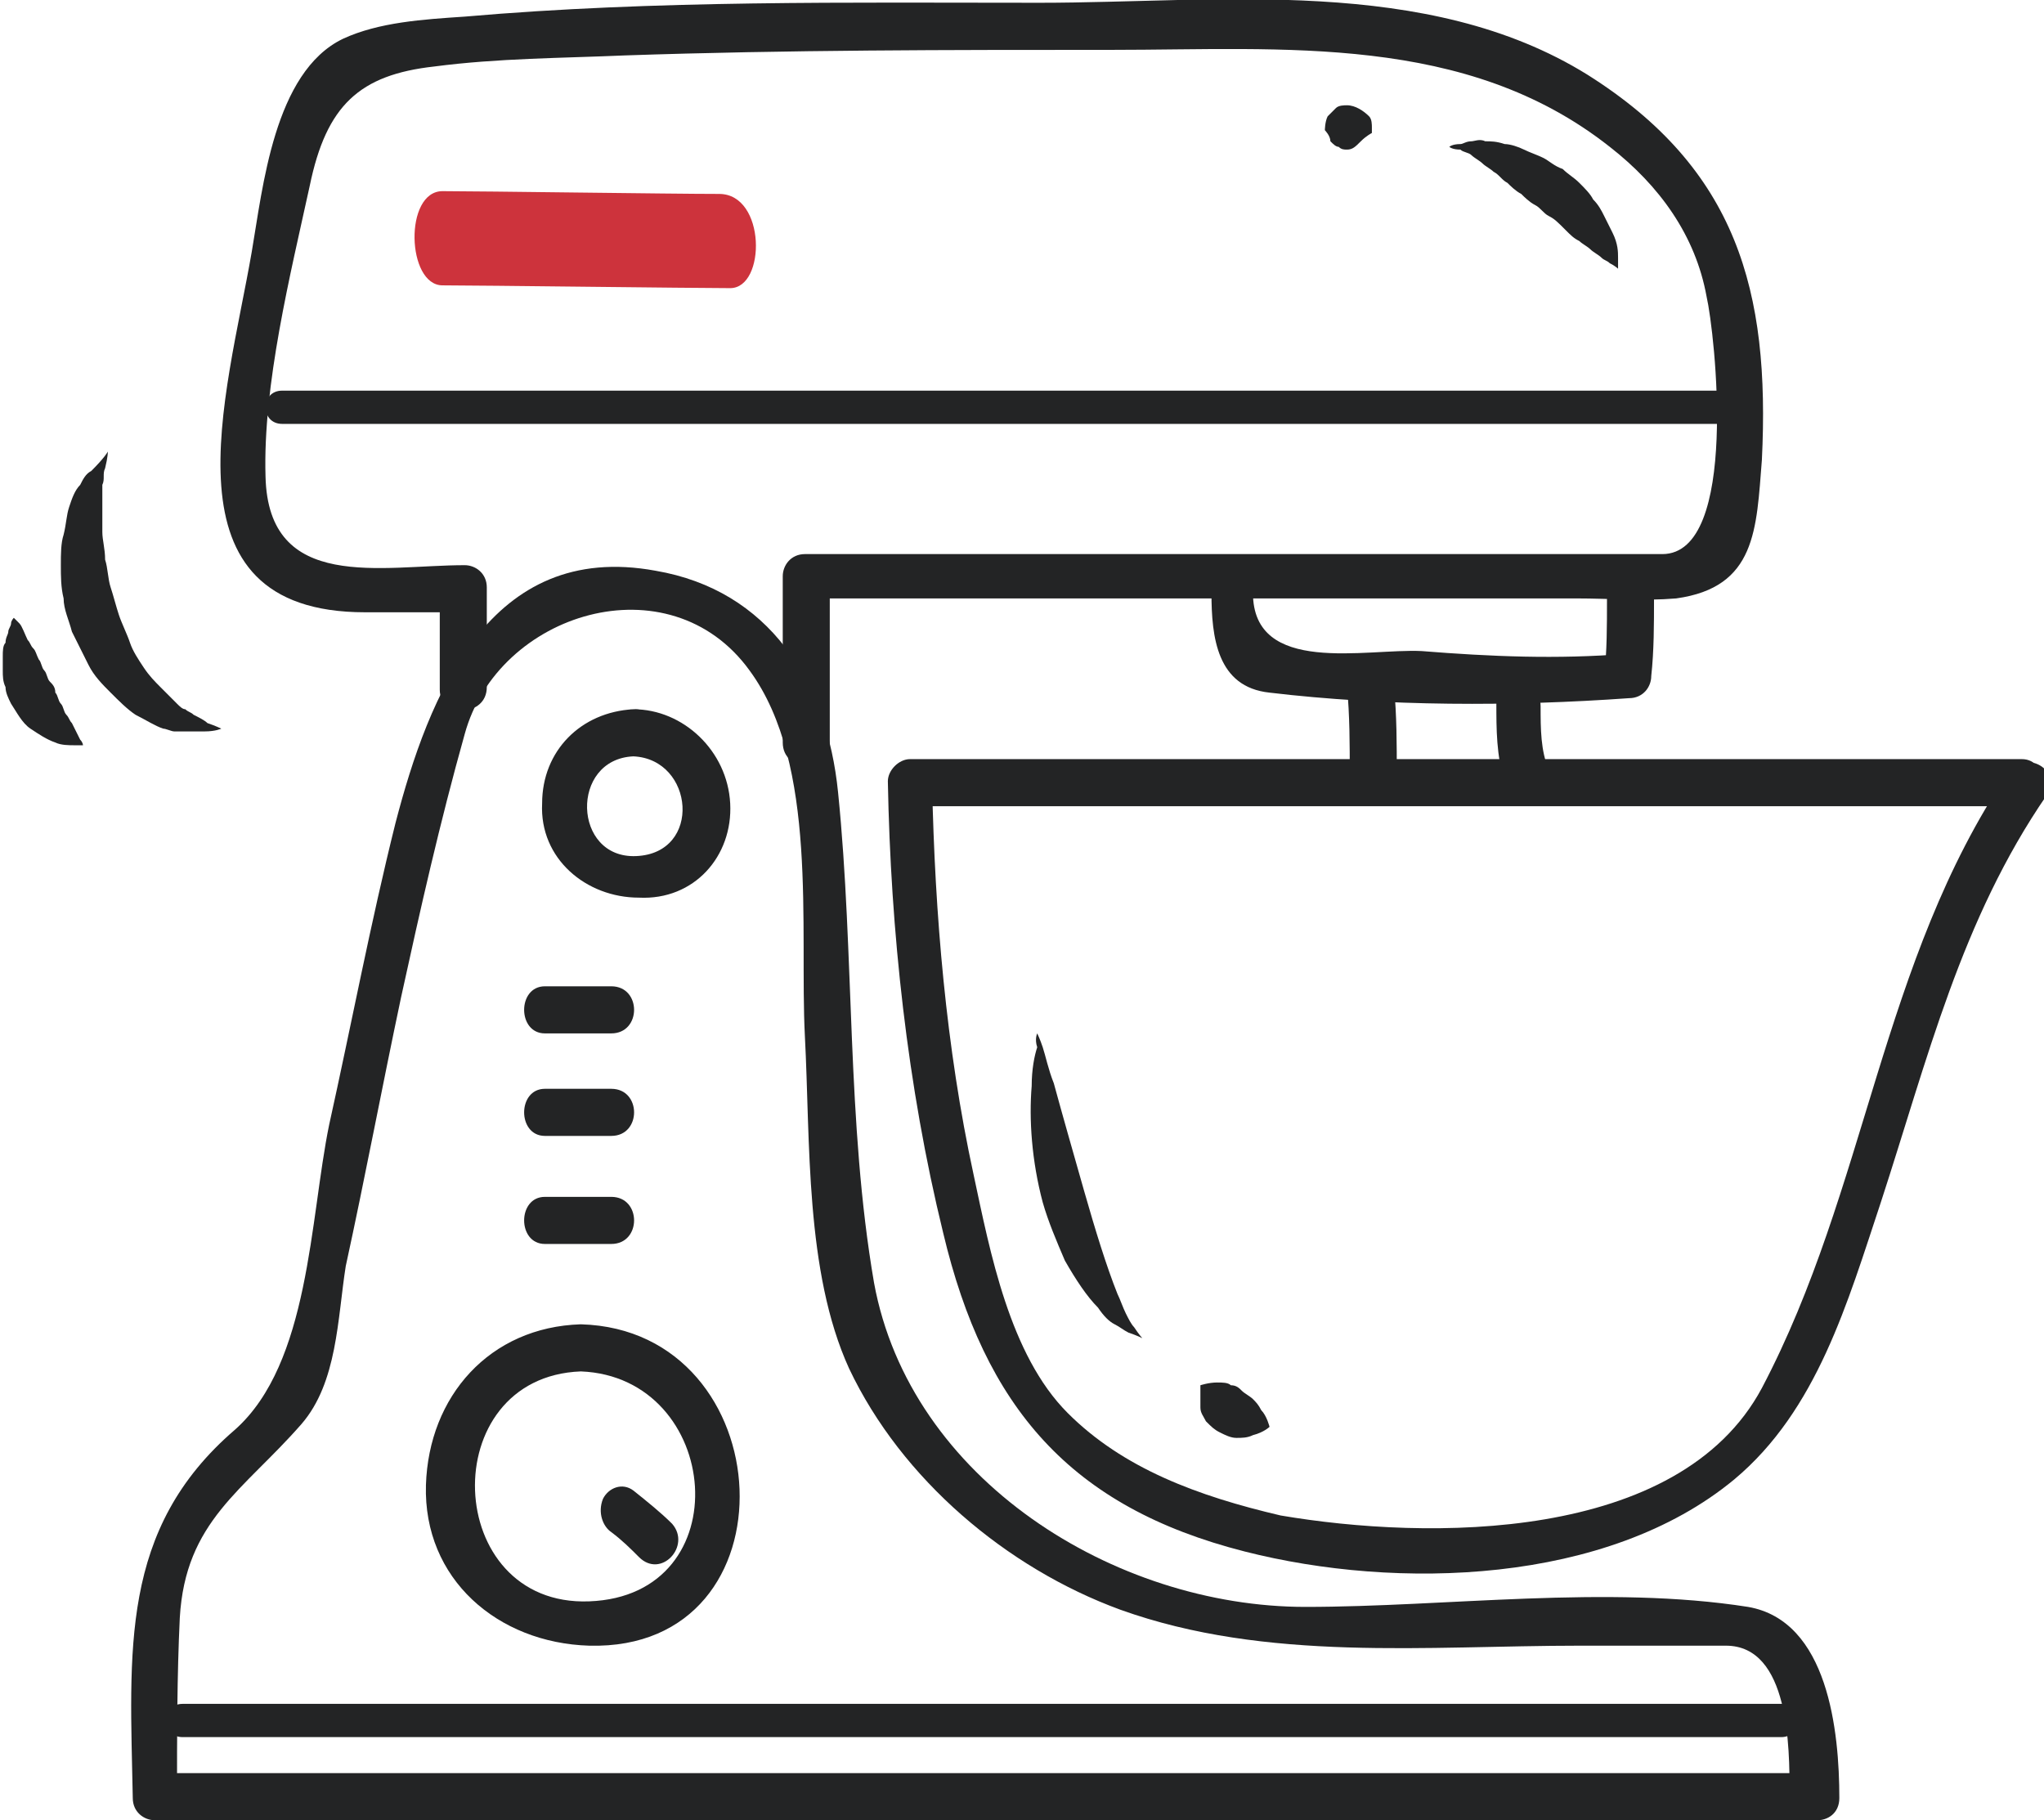
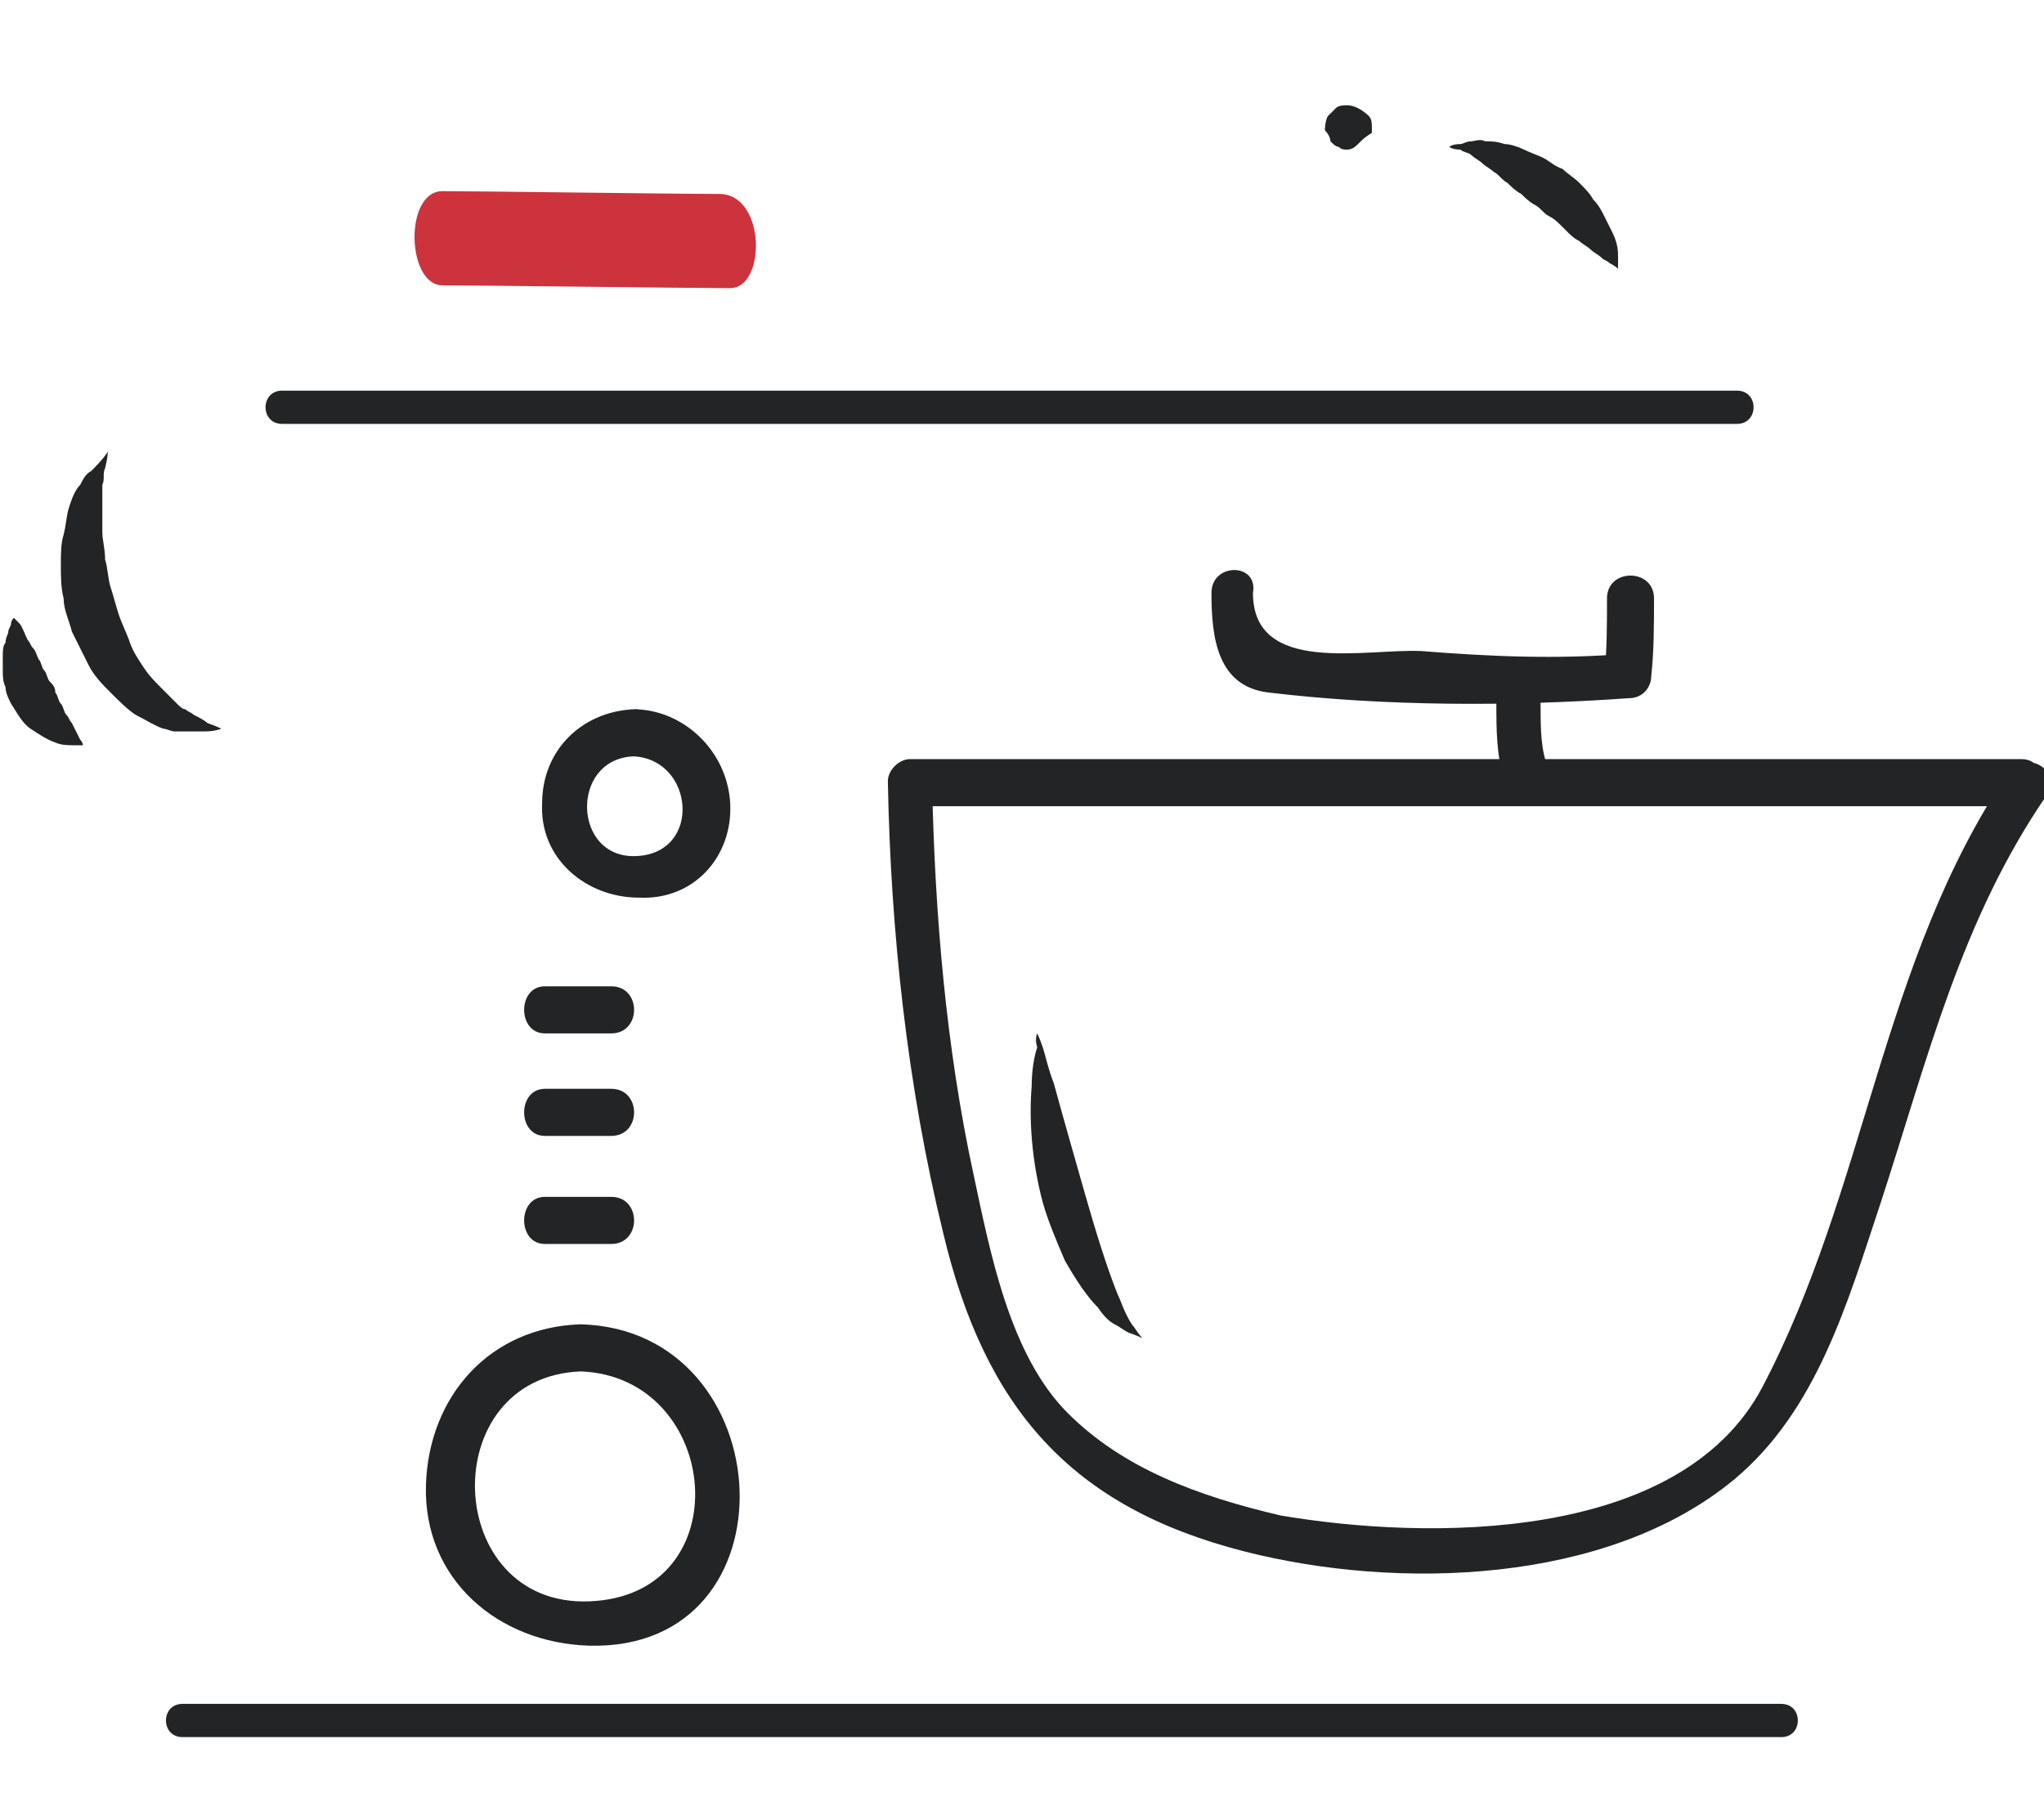
<svg xmlns="http://www.w3.org/2000/svg" width="137" height="122" viewBox="0 0 137 122" fill="none">
  <g clip-path="url(#clip0_117_2)">
-     <path d="M32.628 46.052C32.628 43.823 32.628 41.595 32.628 39.367C32.628 38.438 31.886 37.881 31.145 37.881C25.583 37.881 17.983 39.738 17.797 31.939C17.612 25.811 19.466 18.384 20.763 12.441C21.876 7.056 24.1 5.014 29.106 4.457C33.37 3.899 37.633 3.899 41.897 3.714C52.835 3.342 63.587 3.342 74.525 3.342C86.019 3.342 98.254 2.228 107.895 9.842C111.231 12.441 113.642 15.784 114.383 19.869C114.939 22.283 116.608 37.138 111.417 37.138C105.67 37.138 99.923 37.138 94.176 37.138C80.828 37.138 67.295 37.138 53.947 37.138C53.02 37.138 52.464 37.881 52.464 38.624C52.464 42.338 52.464 46.052 52.464 49.766C52.464 51.808 55.616 51.808 55.616 49.766C55.616 46.052 55.616 42.338 55.616 38.624C55.06 39.181 54.504 39.738 54.133 40.109C71.374 40.109 88.429 40.109 105.67 40.109C107.895 40.109 110.119 40.295 112.344 40.109C117.72 39.367 117.72 35.467 118.091 30.825C118.647 19.498 116.422 11.327 106.411 5.014C95.659 -1.671 81.57 0.186 69.705 0.186C56.913 0.186 43.937 -0 31.145 1.114C28.364 1.3 25.398 1.485 22.988 2.6C18.353 4.828 17.612 12.627 16.87 16.898C15.202 26.554 10.567 41.038 24.471 41.038C26.696 41.038 28.92 41.038 30.959 41.038C30.403 40.481 29.847 39.924 29.476 39.552C29.476 41.781 29.476 44.009 29.476 46.237C29.476 48.094 32.628 48.094 32.628 46.052Z" fill="#232425" />
    <path d="M18.91 28.411C51.352 28.411 83.795 28.411 116.423 28.411C117.906 28.411 117.906 26.183 116.423 26.183C83.98 26.183 51.538 26.183 18.91 26.183C17.427 26.183 17.427 28.411 18.91 28.411Z" fill="#232425" />
    <path d="M29.662 12.812C27.067 12.812 27.252 19.126 29.662 19.126C32.072 19.126 46.532 19.312 48.942 19.312C51.352 19.312 51.352 12.998 48.2 12.998C45.049 12.998 32.257 12.812 29.662 12.812Z" fill="#CD333C" />
-     <path d="M123.282 120.515C123.282 116.058 122.54 108.63 117.164 107.702C107.709 106.216 96.957 107.702 87.502 107.702C74.711 107.702 60.992 99.16 58.582 85.976C56.728 75.206 57.285 64.064 56.172 53.108C55.431 45.68 51.538 39.553 43.937 38.253C32.814 36.21 28.735 46.609 26.511 55.151C24.842 61.836 23.544 68.706 22.061 75.391C20.764 81.705 20.764 91.361 15.758 95.817C7.972 102.502 8.714 110.673 8.899 120.515C8.899 121.443 9.64 122 10.382 122C47.459 122 84.536 122 121.613 122C123.653 122 123.653 118.843 121.613 118.843C84.536 118.843 47.459 118.843 10.382 118.843C10.938 119.4 11.494 119.957 11.865 120.329C11.865 116.244 11.865 112.344 12.05 108.444C12.421 101.945 16.314 99.903 20.207 95.446C22.617 92.661 22.617 88.39 23.174 84.862C24.471 78.919 25.584 72.977 26.881 66.849C28.179 60.907 29.477 55.151 31.145 49.209C33.37 41.038 44.864 37.51 50.24 44.938C54.875 51.251 53.577 62.207 53.948 69.449C54.318 76.505 53.948 85.233 56.914 91.732C60.436 99.16 67.481 105.102 75.082 107.887C84.907 111.416 95.659 110.301 105.856 110.301C109.193 110.301 112.344 110.301 115.681 110.301C119.945 110.301 119.945 117.172 119.945 120.143C120.13 122.557 123.282 122.557 123.282 120.515Z" fill="#232425" />
    <path d="M12.236 116.429C48.015 116.429 83.609 116.429 119.389 116.429C120.872 116.429 120.872 114.201 119.389 114.201C83.609 114.201 48.015 114.201 12.236 114.201C10.753 114.201 10.753 116.429 12.236 116.429Z" fill="#232425" />
    <path d="M81.199 39.738C81.199 42.709 81.57 46.052 85.092 46.423C92.879 47.351 101.406 47.351 109.192 46.794C110.119 46.794 110.676 46.052 110.676 45.309C110.861 43.638 110.861 41.781 110.861 40.109C110.861 38.067 107.709 38.067 107.709 40.109C107.709 41.966 107.709 43.638 107.524 45.309C108.08 44.752 108.636 44.195 109.007 43.823C104.372 44.195 99.923 44.009 95.288 43.638C91.581 43.452 83.98 45.309 83.98 39.738C84.351 37.695 81.199 37.695 81.199 39.738Z" fill="#232425" />
    <path d="M135.517 50.88C110.675 50.88 85.834 50.88 60.992 50.88C60.25 50.88 59.509 51.623 59.509 52.365C59.694 62.393 60.806 72.792 63.217 82.633C65.997 94.332 71.744 101.017 83.424 103.988C93.62 106.588 107.709 106.216 116.237 99.16C121.798 94.518 123.838 87.276 126.062 80.591C129.214 70.935 131.438 61.65 137.185 53.294C138.298 51.623 135.702 50.137 134.59 51.808C126.062 64.435 125.135 79.662 118.091 93.032C112.529 103.431 95.659 103.245 85.834 101.574C80.272 100.274 75.267 98.417 71.559 94.703C67.666 90.804 66.368 83.933 65.256 78.734C63.402 70.192 62.66 61.279 62.475 52.551C61.919 53.108 61.363 53.665 60.992 54.037C85.834 54.037 110.675 54.037 135.517 54.037C137.371 54.037 137.371 50.88 135.517 50.88Z" fill="#232425" />
-     <path d="M90.283 46.051C90.468 47.908 90.468 49.951 90.468 51.808C90.468 53.85 93.62 53.85 93.62 51.808C93.62 49.951 93.62 47.908 93.434 46.051C93.249 45.309 92.693 44.566 91.766 44.566C91.024 44.566 90.097 45.309 90.283 46.051Z" fill="#232425" />
    <path d="M100.294 47.166C100.294 48.837 100.294 50.694 100.85 52.365C101.592 54.222 104.558 53.479 103.816 51.622C103.26 50.322 103.26 48.837 103.26 47.352C103.26 45.123 100.294 45.123 100.294 47.166Z" fill="#232425" />
    <path d="M42.454 47.537C38.931 47.723 36.336 50.323 36.336 53.851C36.151 57.565 39.302 60.164 42.824 60.164C46.532 60.35 49.127 57.379 48.942 53.851C48.757 50.323 45.791 47.537 42.454 47.537C40.414 47.537 40.414 50.508 42.454 50.694C46.532 50.88 47.088 57.193 42.639 57.379C38.375 57.565 38.19 50.88 42.454 50.694C44.307 50.508 44.307 47.352 42.454 47.537Z" fill="#232425" />
    <path d="M38.931 88.761C32.813 88.946 28.735 93.589 28.549 99.531C28.364 105.844 33.369 110.115 39.487 110.301C53.577 110.672 52.464 89.132 38.931 88.761C36.892 88.761 36.892 91.732 38.931 91.918C48.386 92.289 49.683 106.959 39.487 107.33C29.662 107.701 29.106 92.289 38.931 91.918C40.97 91.732 40.97 88.761 38.931 88.761Z" fill="#232425" />
    <path d="M36.521 69.263C38.004 69.263 39.487 69.263 40.971 69.263C43.01 69.263 43.01 66.106 40.971 66.106C39.487 66.106 38.004 66.106 36.521 66.106C34.667 66.106 34.667 69.263 36.521 69.263Z" fill="#232425" />
    <path d="M36.521 76.134C38.004 76.134 39.487 76.134 40.971 76.134C43.01 76.134 43.01 72.977 40.971 72.977C39.487 72.977 38.004 72.977 36.521 72.977C34.667 72.977 34.667 76.134 36.521 76.134Z" fill="#232425" />
    <path d="M36.521 83.376C38.004 83.376 39.487 83.376 40.971 83.376C43.01 83.376 43.01 80.219 40.971 80.219C39.487 80.219 38.004 80.219 36.521 80.219C34.667 80.219 34.667 83.376 36.521 83.376Z" fill="#232425" />
-     <path d="M40.971 102.688C41.712 103.245 42.268 103.802 42.824 104.359C44.307 105.845 46.347 103.616 45.049 102.131C44.307 101.388 43.381 100.645 42.454 99.903C41.712 99.345 40.785 99.717 40.414 100.46C40.044 101.388 40.414 102.317 40.971 102.688Z" fill="#232425" />
    <path d="M69.52 69.263C69.52 69.263 69.705 69.635 69.89 70.192C70.076 70.749 70.261 71.677 70.632 72.606C71.188 74.648 71.93 77.248 72.671 79.848C73.413 82.447 74.154 84.861 74.896 86.718C75.081 87.09 75.267 87.647 75.452 88.018C75.637 88.389 75.823 88.761 76.008 88.947C76.379 89.504 76.564 89.689 76.564 89.689C76.564 89.689 76.194 89.504 75.637 89.318C75.267 89.132 75.081 88.947 74.71 88.761C74.34 88.575 73.969 88.204 73.598 87.647C72.857 86.904 72.115 85.79 71.374 84.49C70.817 83.19 70.261 81.89 69.89 80.59C69.149 77.805 68.963 75.02 69.149 72.791C69.149 71.677 69.334 70.749 69.52 70.192C69.334 69.635 69.52 69.263 69.52 69.263Z" fill="#232425" />
-     <path d="M80.457 92.846C80.457 92.846 81.014 92.661 81.57 92.661C81.941 92.661 82.311 92.661 82.497 92.846C82.868 92.846 83.053 93.032 83.238 93.218C83.424 93.403 83.794 93.589 83.98 93.775C84.165 93.96 84.351 94.146 84.536 94.518C84.907 94.889 85.092 95.632 85.092 95.632C85.092 95.632 84.721 96.003 83.98 96.189C83.609 96.374 83.238 96.374 82.868 96.374C82.497 96.374 82.126 96.189 81.755 96.003C81.384 95.817 81.199 95.632 80.828 95.26C80.643 94.889 80.457 94.703 80.457 94.332C80.457 93.403 80.457 92.846 80.457 92.846Z" fill="#232425" />
    <path d="M97.142 9.842C97.142 9.842 97.328 9.656 97.884 9.656C98.069 9.656 98.254 9.47 98.625 9.47C98.811 9.47 99.181 9.285 99.552 9.47C99.923 9.47 100.294 9.47 100.85 9.656C101.221 9.656 101.777 9.842 102.147 10.027C102.518 10.213 103.074 10.399 103.445 10.584C103.816 10.77 104.187 11.142 104.743 11.327C105.114 11.698 105.484 11.884 105.855 12.256C106.226 12.627 106.597 12.998 106.782 13.37C107.153 13.741 107.338 14.113 107.524 14.484C107.709 14.855 107.894 15.227 108.08 15.598C108.451 16.341 108.451 16.898 108.451 17.269C108.451 17.641 108.451 18.012 108.451 18.012C108.451 18.012 108.265 17.826 107.894 17.641C107.709 17.455 107.524 17.455 107.338 17.269C107.153 17.084 106.782 16.898 106.597 16.712C106.411 16.526 106.041 16.341 105.855 16.155C105.484 15.97 105.299 15.784 104.928 15.412C104.372 14.855 104.187 14.67 103.816 14.484C103.445 14.298 103.26 13.927 102.889 13.741C102.518 13.556 102.147 13.184 101.962 12.998C101.591 12.813 101.221 12.441 101.035 12.256C100.664 12.07 100.479 11.698 100.108 11.513C99.923 11.327 99.552 11.142 99.367 10.956C99.181 10.77 98.811 10.584 98.625 10.399C98.44 10.213 98.069 10.213 97.884 10.027C97.328 10.027 97.142 9.842 97.142 9.842Z" fill="#232425" />
    <path d="M88.8 8.727C88.8 8.727 88.8 8.17 88.985 7.799C89.171 7.613 89.356 7.428 89.541 7.242C89.727 7.056 90.097 7.056 90.283 7.056C90.839 7.056 91.395 7.428 91.766 7.799C91.951 7.985 91.951 8.356 91.951 8.542C91.951 8.727 91.951 8.913 91.951 8.913C91.951 8.913 91.581 9.099 91.21 9.47C90.839 9.842 90.654 10.027 90.283 10.027C90.097 10.027 89.912 10.027 89.727 9.842C89.541 9.842 89.356 9.656 89.171 9.47C89.171 9.099 88.8 8.727 88.8 8.727Z" fill="#232425" />
    <path d="M7.23 30.268C7.23 30.268 7.23 30.639 7.045 31.382C6.859 31.753 7.045 32.124 6.859 32.496C6.859 32.867 6.859 33.424 6.859 33.981C6.859 34.538 6.859 35.096 6.859 35.653C6.859 36.21 7.045 36.767 7.045 37.51C7.23 38.067 7.23 38.809 7.416 39.367C7.601 39.924 7.786 40.666 7.972 41.223C8.157 41.781 8.528 42.523 8.713 43.08C8.899 43.637 9.269 44.194 9.64 44.752C10.011 45.309 10.382 45.68 10.752 46.051C11.123 46.423 11.494 46.794 11.865 47.166C12.05 47.351 12.236 47.537 12.421 47.537C12.606 47.723 12.792 47.723 12.977 47.908C13.348 48.094 13.719 48.28 13.904 48.465C14.46 48.651 14.831 48.837 14.831 48.837C14.831 48.837 14.46 49.023 13.719 49.023C13.348 49.023 12.977 49.023 12.421 49.023C12.236 49.023 11.865 49.023 11.679 49.023C11.494 49.023 11.123 48.837 10.938 48.837C10.382 48.651 9.826 48.28 9.084 47.908C8.528 47.537 7.972 46.98 7.416 46.423C6.859 45.866 6.303 45.309 5.932 44.566C5.562 43.823 5.191 43.08 4.82 42.338C4.635 41.595 4.264 40.852 4.264 40.109C4.079 39.367 4.079 38.624 4.079 37.881C4.079 37.138 4.079 36.395 4.264 35.838C4.449 35.096 4.449 34.538 4.635 33.981C4.82 33.424 5.006 32.867 5.376 32.496C5.562 32.124 5.747 31.753 6.118 31.567C7.045 30.639 7.23 30.268 7.23 30.268Z" fill="#232425" />
    <path d="M0.927 41.409C0.927 41.409 1.112 41.595 1.298 41.781C1.483 41.966 1.669 42.523 1.854 42.895C2.039 43.08 2.039 43.266 2.225 43.452C2.41 43.638 2.41 43.823 2.596 44.195C2.781 44.38 2.781 44.752 2.966 44.937C3.152 45.123 3.152 45.494 3.337 45.68C3.522 45.866 3.708 46.051 3.708 46.423C3.893 46.609 3.893 46.98 4.079 47.166C4.264 47.351 4.264 47.723 4.449 47.908C4.635 48.094 4.635 48.28 4.82 48.465C5.006 48.837 5.191 49.208 5.376 49.58C5.562 49.765 5.562 49.951 5.562 49.951C5.562 49.951 5.376 49.951 5.006 49.951C4.635 49.951 4.079 49.951 3.708 49.765C3.152 49.58 2.596 49.208 2.039 48.837C1.483 48.465 1.112 47.723 0.742 47.166C0.556 46.794 0.371 46.423 0.371 46.051C0.186 45.68 0.186 45.309 0.186 44.937C0.186 44.566 0.186 44.195 0.186 44.009C0.186 43.638 0.186 43.266 0.371 43.08C0.371 42.709 0.556 42.523 0.556 42.338C0.556 42.152 0.742 41.966 0.742 41.781C0.742 41.595 0.927 41.409 0.927 41.409Z" fill="#232425" />
  </g>
  <defs>
    <clipPath id="clip0_117_2">
      <rect width="137" height="122" fill="white" />
    </clipPath>
  </defs>
</svg>